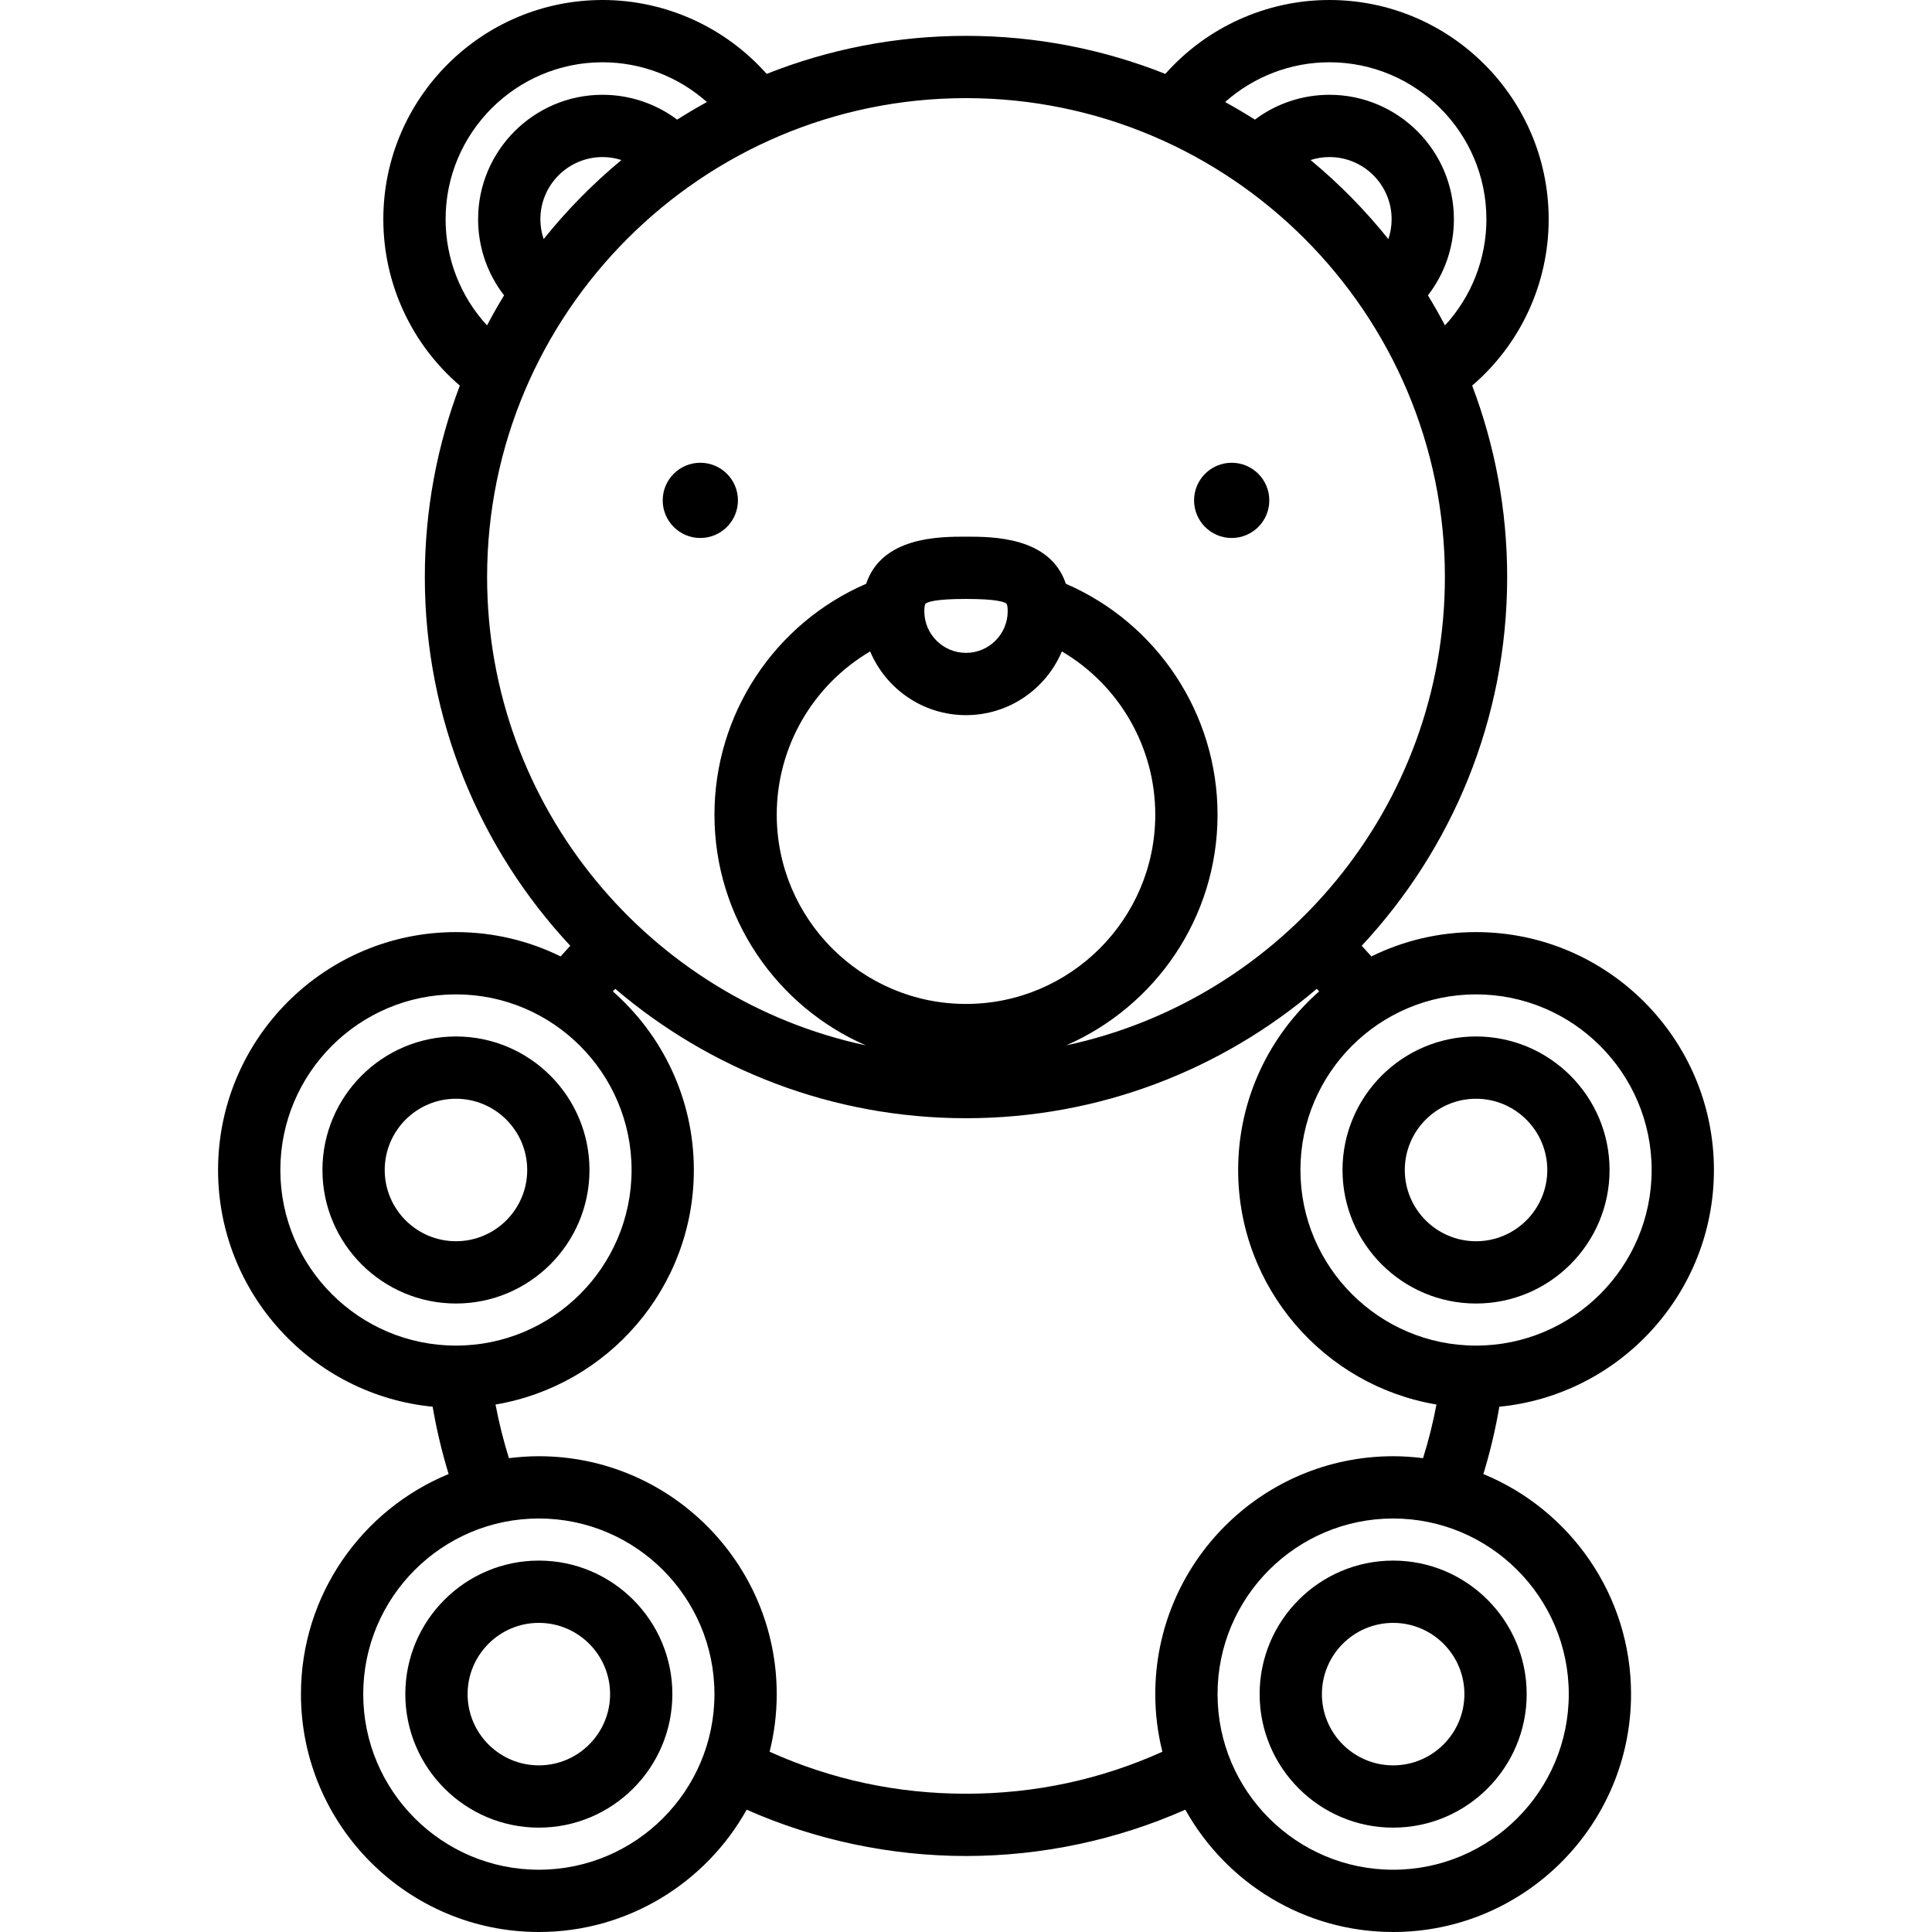
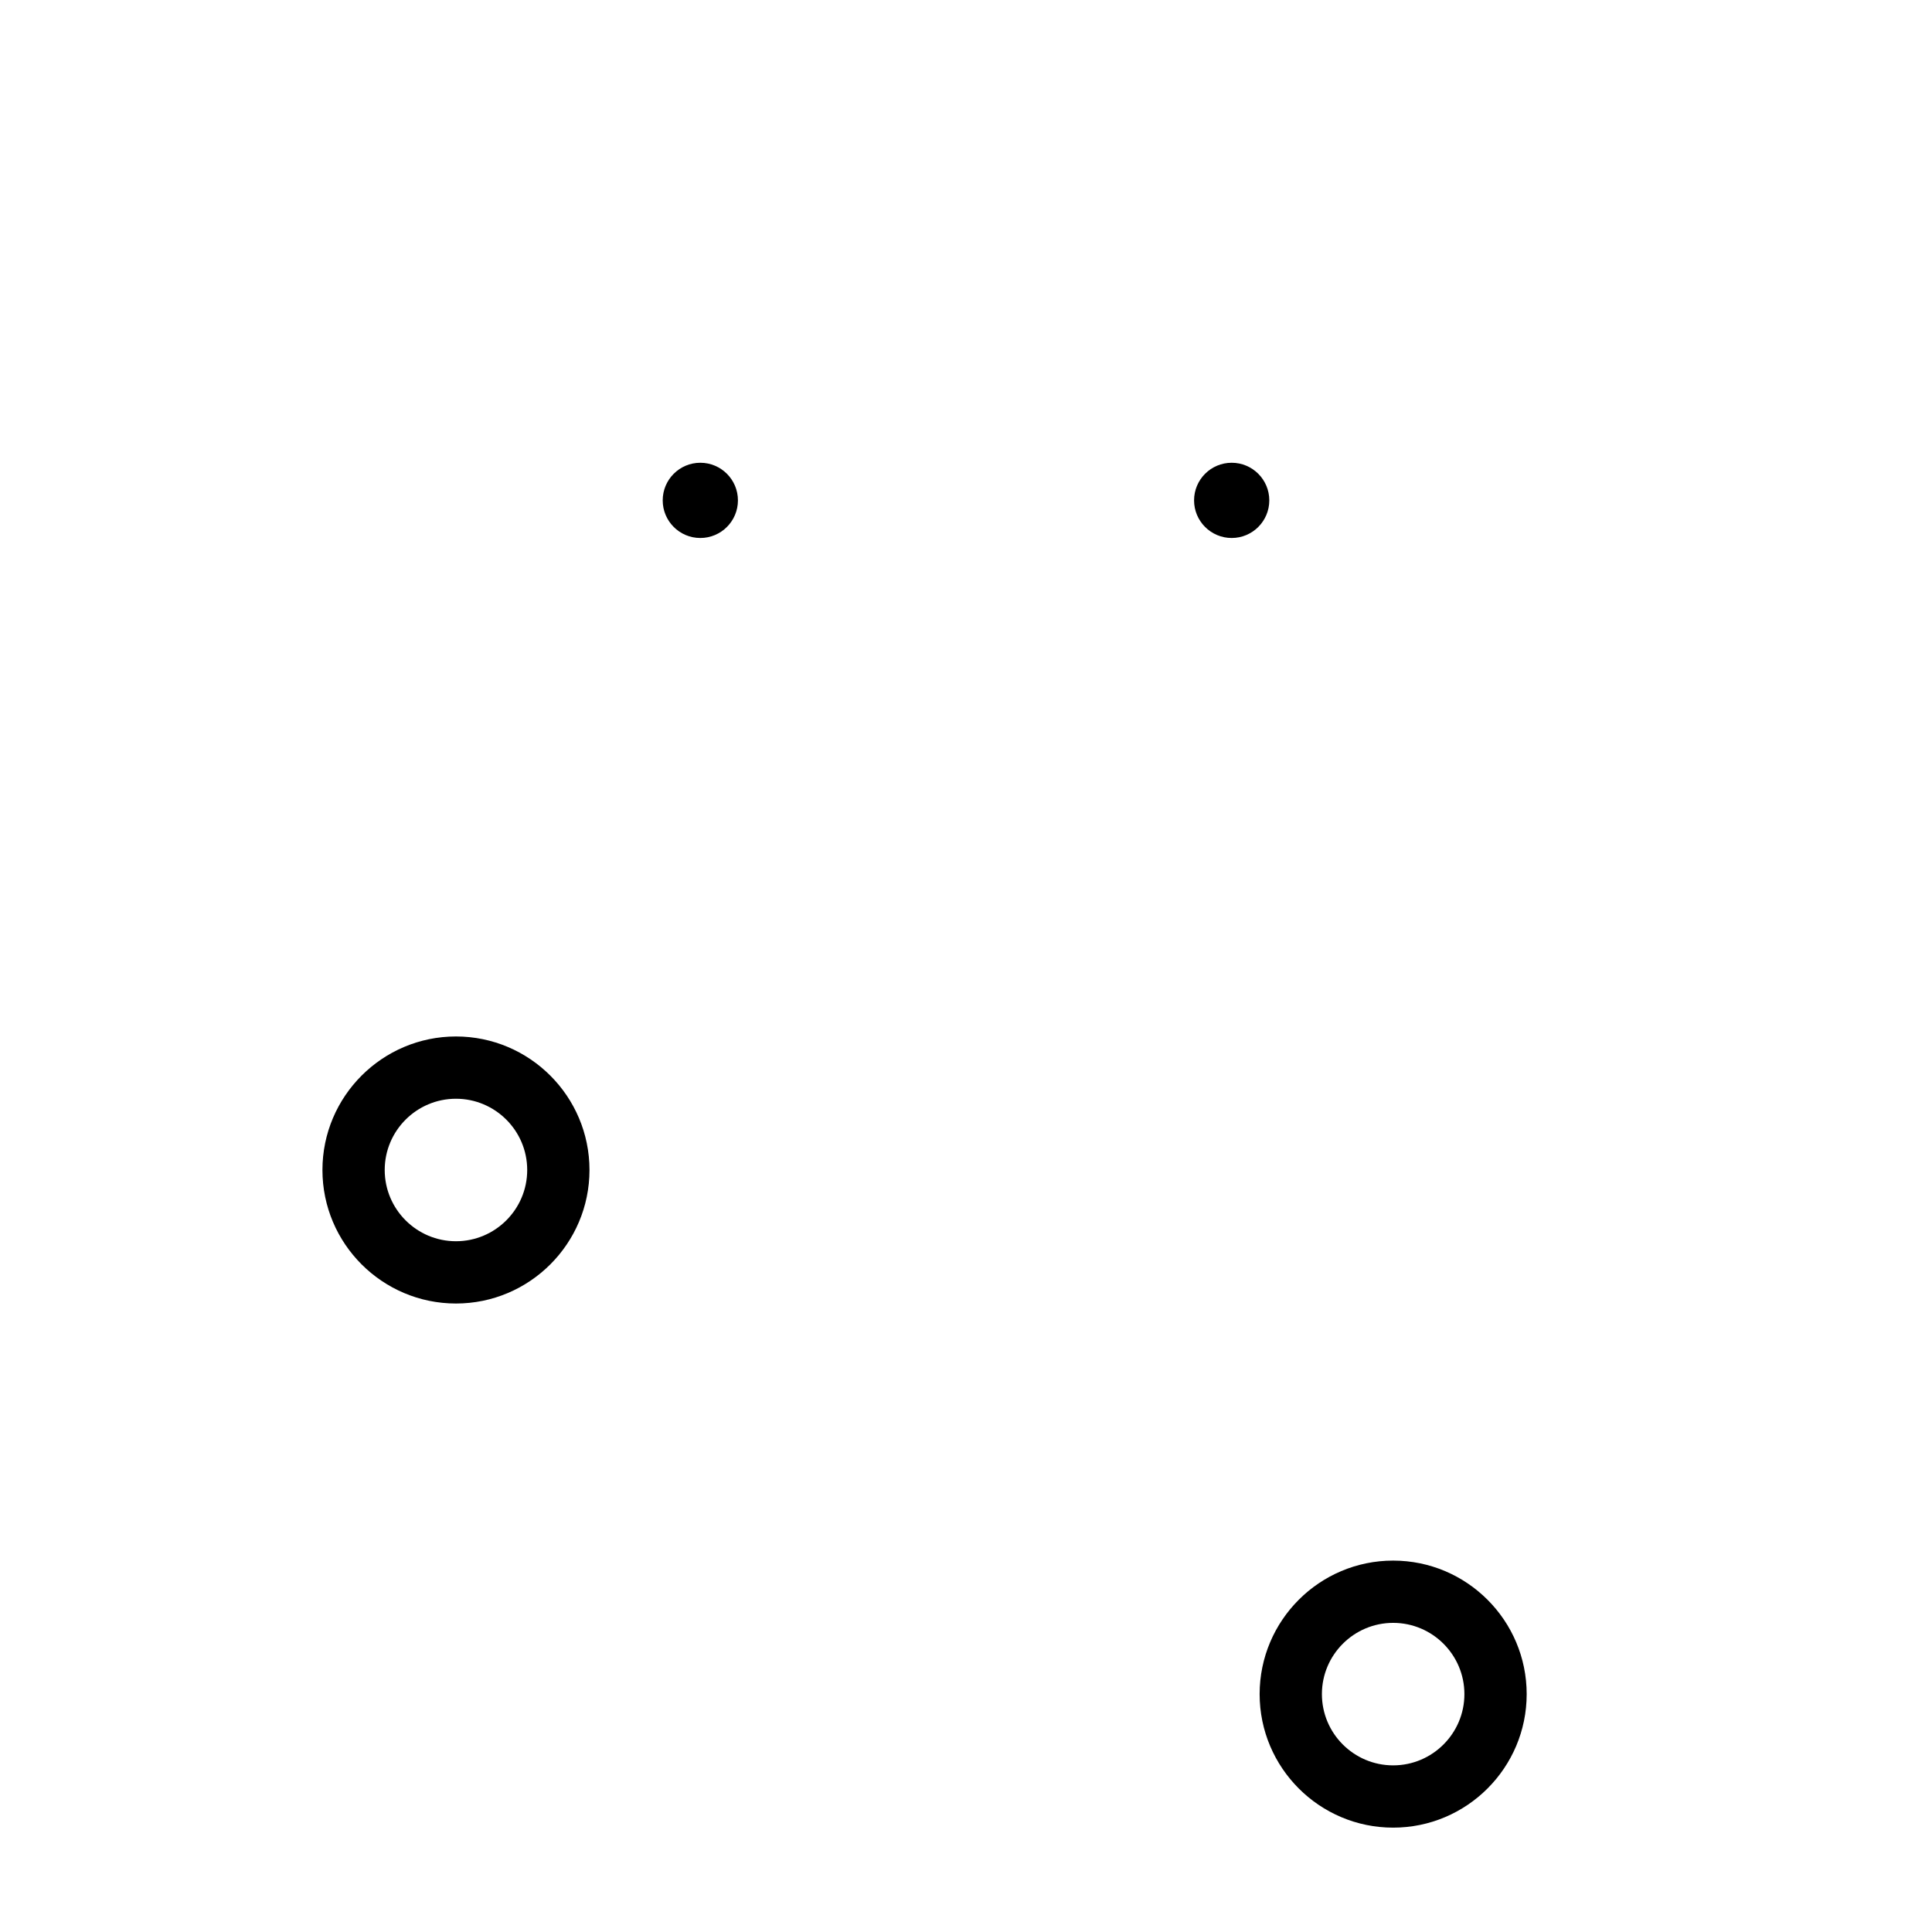
<svg xmlns="http://www.w3.org/2000/svg" fill="#000000" height="800px" width="800px" version="1.1" id="Layer_1" viewBox="0 0 512 512" xml:space="preserve">
  <g>
    <g>
      <g>
        <circle cx="326.409" cy="132.604" r="9.968" />
        <path d="M156.22,310.06c0-19.511-15.874-35.386-35.385-35.386c-19.511,0-35.386,15.874-35.386,35.386     c0,19.512,15.874,35.385,35.386,35.385C140.346,345.446,156.22,329.572,156.22,310.06z M101.953,310.06     c0-10.411,8.471-18.882,18.882-18.882s18.881,8.471,18.881,18.882c0,10.411-8.47,18.881-18.881,18.881     C110.424,328.941,101.953,320.472,101.953,310.06z" />
        <circle cx="185.592" cy="132.604" r="9.968" />
-         <path d="M391.165,274.675c-19.51,0-35.385,15.874-35.385,35.386c0,19.512,15.874,35.385,35.385,35.385     c19.511,0,35.386-15.873,35.386-35.385C426.551,290.549,410.678,274.675,391.165,274.675z M391.165,328.943     c-10.411,0-18.881-8.47-18.881-18.881s8.47-18.882,18.881-18.882s18.882,8.471,18.882,18.882     C410.047,320.472,401.576,328.943,391.165,328.943z" />
-         <path d="M454.209,310.06c0-34.763-28.281-63.044-63.044-63.044c-9.947,0-19.359,2.324-27.734,6.445     c-0.843-0.953-1.693-1.895-2.56-2.824c23.898-25.63,38.545-59.992,38.545-97.717c0-17.853-3.289-34.951-9.277-50.732     c12.797-10.979,20.276-27.014,20.276-44.088c0-32.036-26.062-58.1-58.099-58.1c-16.713,0-32.526,7.221-43.489,19.586     c-16.356-6.503-34.181-10.084-52.828-10.084s-36.469,3.58-52.826,10.084C192.21,7.221,176.399,0,159.685,0     c-32.036,0-58.101,26.063-58.101,58.1c0,17.076,7.479,33.11,20.276,44.088c-5.987,15.781-9.277,32.878-9.277,50.732     c0,37.725,14.647,72.087,38.545,97.717c-0.867,0.93-1.717,1.873-2.56,2.824c-8.375-4.121-17.786-6.445-27.734-6.445     c-34.763,0-63.044,28.281-63.044,63.044c0,32.677,24.994,59.622,56.868,62.735c1.033,6.034,2.441,11.998,4.237,17.84     c-22.942,9.438-39.14,32.019-39.14,58.322C79.756,483.72,108.037,512,142.8,512c23.651,0,44.291-13.099,55.075-32.416     c18.188,8.049,38.112,12.275,58.125,12.275c20.012,0,39.937-4.225,58.125-12.275C324.91,498.902,345.551,512,369.201,512     c34.763,0,63.044-28.28,63.044-63.042c0-26.303-16.199-48.885-39.139-58.322c1.796-5.843,3.202-11.808,4.236-17.84     C429.215,369.682,454.209,342.738,454.209,310.06z M352.317,16.503c22.936,0,41.596,18.66,41.596,41.596     c0,10.549-3.994,20.541-10.975,28.137c-1.427-2.707-2.932-5.365-4.524-7.965C382.846,72.554,385.3,65.5,385.3,58.1     c0-18.186-14.796-32.98-32.983-32.98c-7.204,0-14.108,2.345-19.761,6.579c-2.577-1.633-5.206-3.188-7.891-4.658     C332.208,20.333,342.022,16.503,352.317,16.503z M368.795,58.1c0,1.817-0.301,3.589-0.866,5.264     c-6.144-7.663-13.05-14.69-20.615-20.952c1.601-0.51,3.282-0.79,5.003-0.79C361.403,41.622,368.795,49.013,368.795,58.1z      M118.088,58.1c0-22.936,18.66-41.596,41.597-41.596c10.293,0,20.108,3.83,27.651,10.536c-2.683,1.47-5.314,3.026-7.891,4.658     c-5.653-4.235-12.557-6.579-19.76-6.579c-18.187,0-32.983,14.795-32.983,32.98c0,7.4,2.452,14.454,6.885,20.173     c-1.592,2.6-3.097,5.258-4.524,7.965C122.082,78.641,118.088,68.649,118.088,58.1z M164.687,42.412     c-7.565,6.261-14.471,13.289-20.615,20.952c-0.564-1.675-0.866-3.447-0.866-5.264c0-9.086,7.394-16.477,16.48-16.477     C161.404,41.622,163.087,41.901,164.687,42.412z M129.087,152.92c0-69.98,56.933-126.914,126.914-126.914     S382.913,82.94,382.913,152.92c0,60.882-43.094,111.881-100.378,124.116c23.588-10.277,40.127-33.807,40.127-61.135     c0-26.706-15.971-50.717-40.199-61.194c-4.18-12.474-19.387-12.487-26.462-12.487c-7.074,0-22.283,0.012-26.462,12.488     c-24.229,10.475-40.199,34.484-40.199,61.192c0,27.33,16.538,50.859,40.127,61.135     C172.181,264.802,129.087,213.802,129.087,152.92z M256.001,189.522c11.413,0,21.227-6.975,25.403-16.887     c15.114,8.884,24.754,25.262,24.754,43.264c0,27.656-22.5,50.156-50.157,50.156s-50.157-22.5-50.157-50.156     c0-18.003,9.641-34.38,24.754-43.263C234.775,182.547,244.588,189.522,256.001,189.522z M244.951,161.969     c0-1.455,0.271-1.932,0.267-1.932c0.493-0.491,2.55-1.314,10.782-1.314c8.233,0,10.29,0.824,10.768,1.297     c0.003,0.004,0.282,0.474,0.282,1.948c0,6.093-4.957,11.05-11.05,11.05C249.907,173.019,244.951,168.061,244.951,161.969z      M74.294,310.06c0-25.663,20.879-46.541,46.541-46.541c25.661,0,46.538,20.878,46.538,46.541     c0,25.661-20.877,46.538-46.538,46.538C95.173,356.598,74.294,335.722,74.294,310.06z M142.8,495.497     c-25.663,0-46.541-20.877-46.541-46.539c0-25.662,20.878-46.54,46.541-46.54c25.661,0,46.538,20.878,46.538,46.54     S168.461,495.497,142.8,495.497z M308.04,464.229c-16.352,7.381-33.823,11.127-52.04,11.127c-18.218,0-35.687-3.745-52.04-11.128     c1.221-4.892,1.88-10.004,1.88-15.269c0-34.762-28.28-63.043-63.041-63.043c-2.685,0-5.326,0.188-7.923,0.516     c-1.46-4.661-2.646-9.411-3.557-14.218c29.785-5.009,52.557-30.965,52.557-62.152c0-18.844-8.322-35.772-21.469-47.334     c0.21-0.231,0.431-0.452,0.644-0.681c25.052,21.37,57.518,34.292,92.949,34.292s67.897-12.922,92.949-34.292     c0.212,0.229,0.433,0.45,0.644,0.681c-13.147,11.562-21.469,28.49-21.469,47.334c0,31.188,22.77,57.144,52.557,62.152     c-0.911,4.807-2.097,9.557-3.557,14.218c-2.597-0.328-5.238-0.516-7.923-0.516c-34.761,0-63.041,28.281-63.041,63.043     C306.159,454.224,306.818,459.336,308.04,464.229z M415.741,448.959c0,25.662-20.878,46.539-46.541,46.539     c-25.661,0-46.538-20.877-46.538-46.539s20.877-46.54,46.538-46.54C394.864,402.419,415.741,423.296,415.741,448.959z      M391.165,356.598c-25.661,0-46.538-20.877-46.538-46.538c0-25.663,20.877-46.541,46.538-46.541     c25.663,0,46.541,20.878,46.541,46.541C437.706,335.722,416.828,356.598,391.165,356.598z" />
        <path d="M333.815,448.959c0,19.511,15.874,35.385,35.385,35.385c19.511,0,35.386-15.873,35.386-35.385     c0-19.512-15.874-35.385-35.386-35.385C349.69,413.573,333.815,429.448,333.815,448.959z M388.082,448.959     c0,10.411-8.471,18.881-18.882,18.881c-10.411,0-18.881-8.47-18.881-18.881s8.47-18.881,18.881-18.881     C379.611,430.077,388.082,438.547,388.082,448.959z" />
-         <path d="M142.8,413.573c-19.512,0-35.386,15.873-35.386,35.385c0,19.512,15.874,35.385,35.386,35.385     c19.51,0,35.384-15.873,35.384-35.385C178.184,429.448,162.31,413.573,142.8,413.573z M142.8,467.84     c-10.411,0-18.882-8.47-18.882-18.881s8.471-18.881,18.882-18.881c10.411,0,18.881,8.47,18.881,18.881     S153.211,467.84,142.8,467.84z" />
      </g>
    </g>
  </g>
</svg>